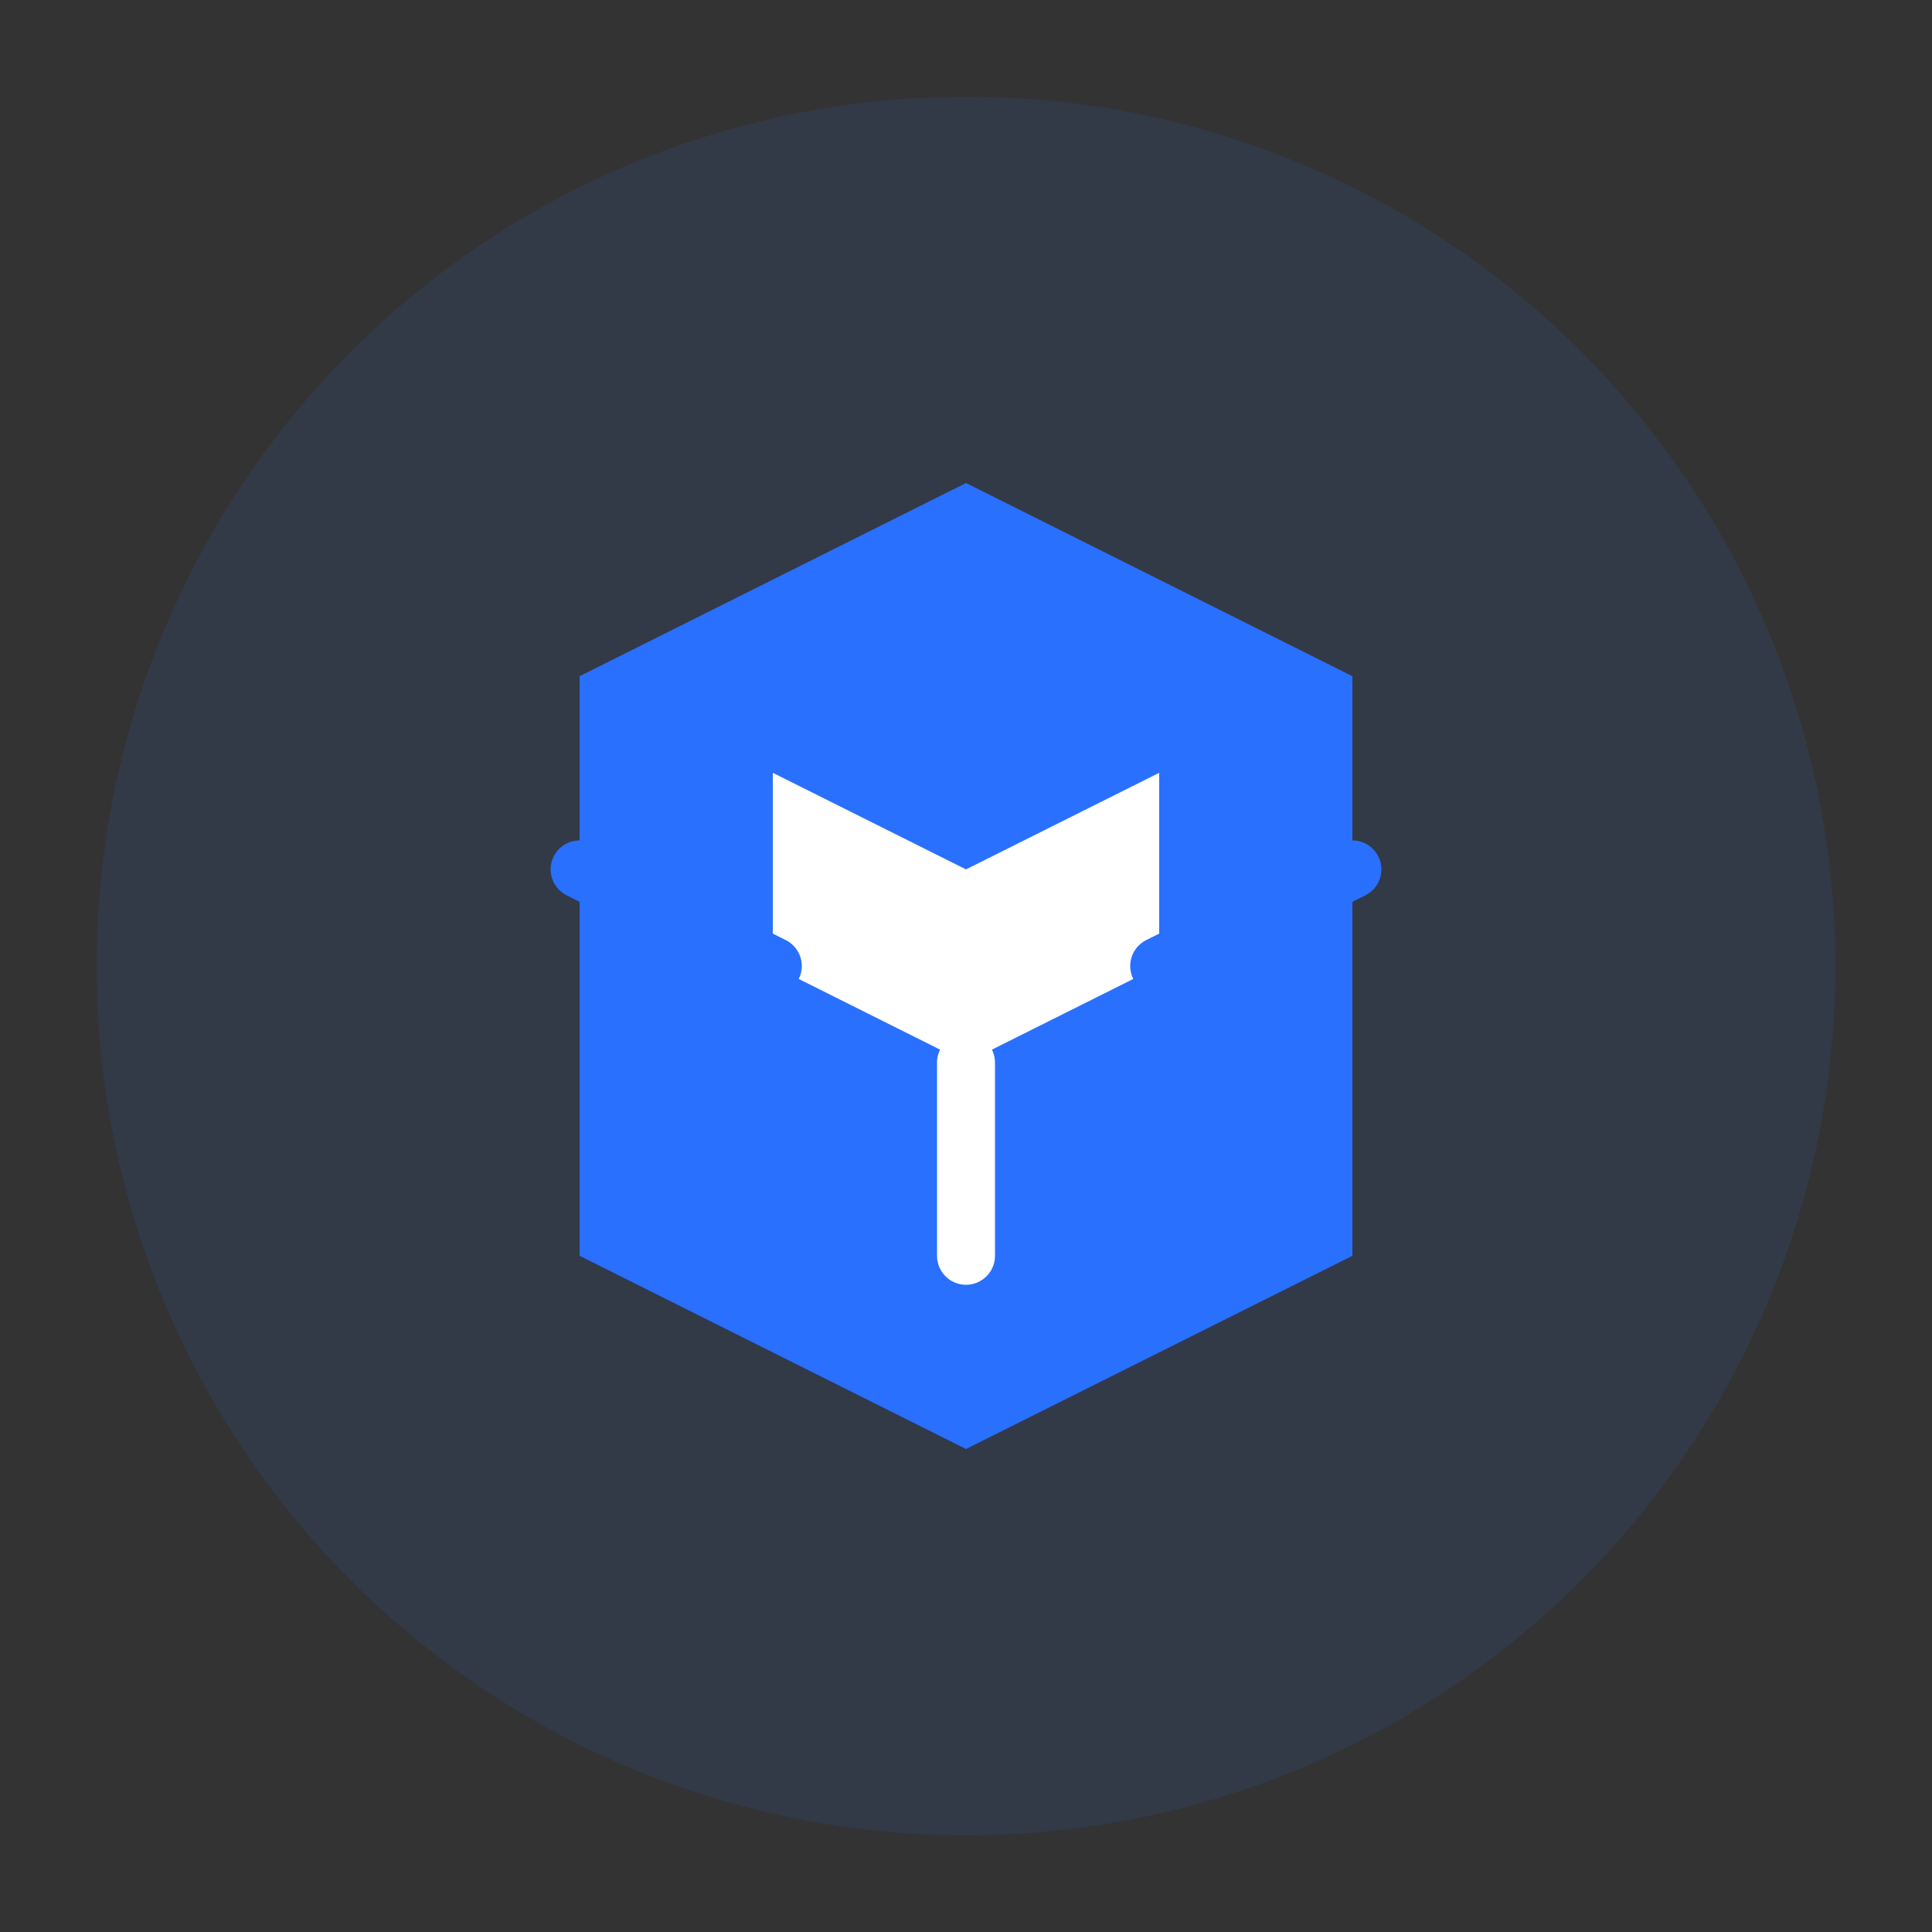
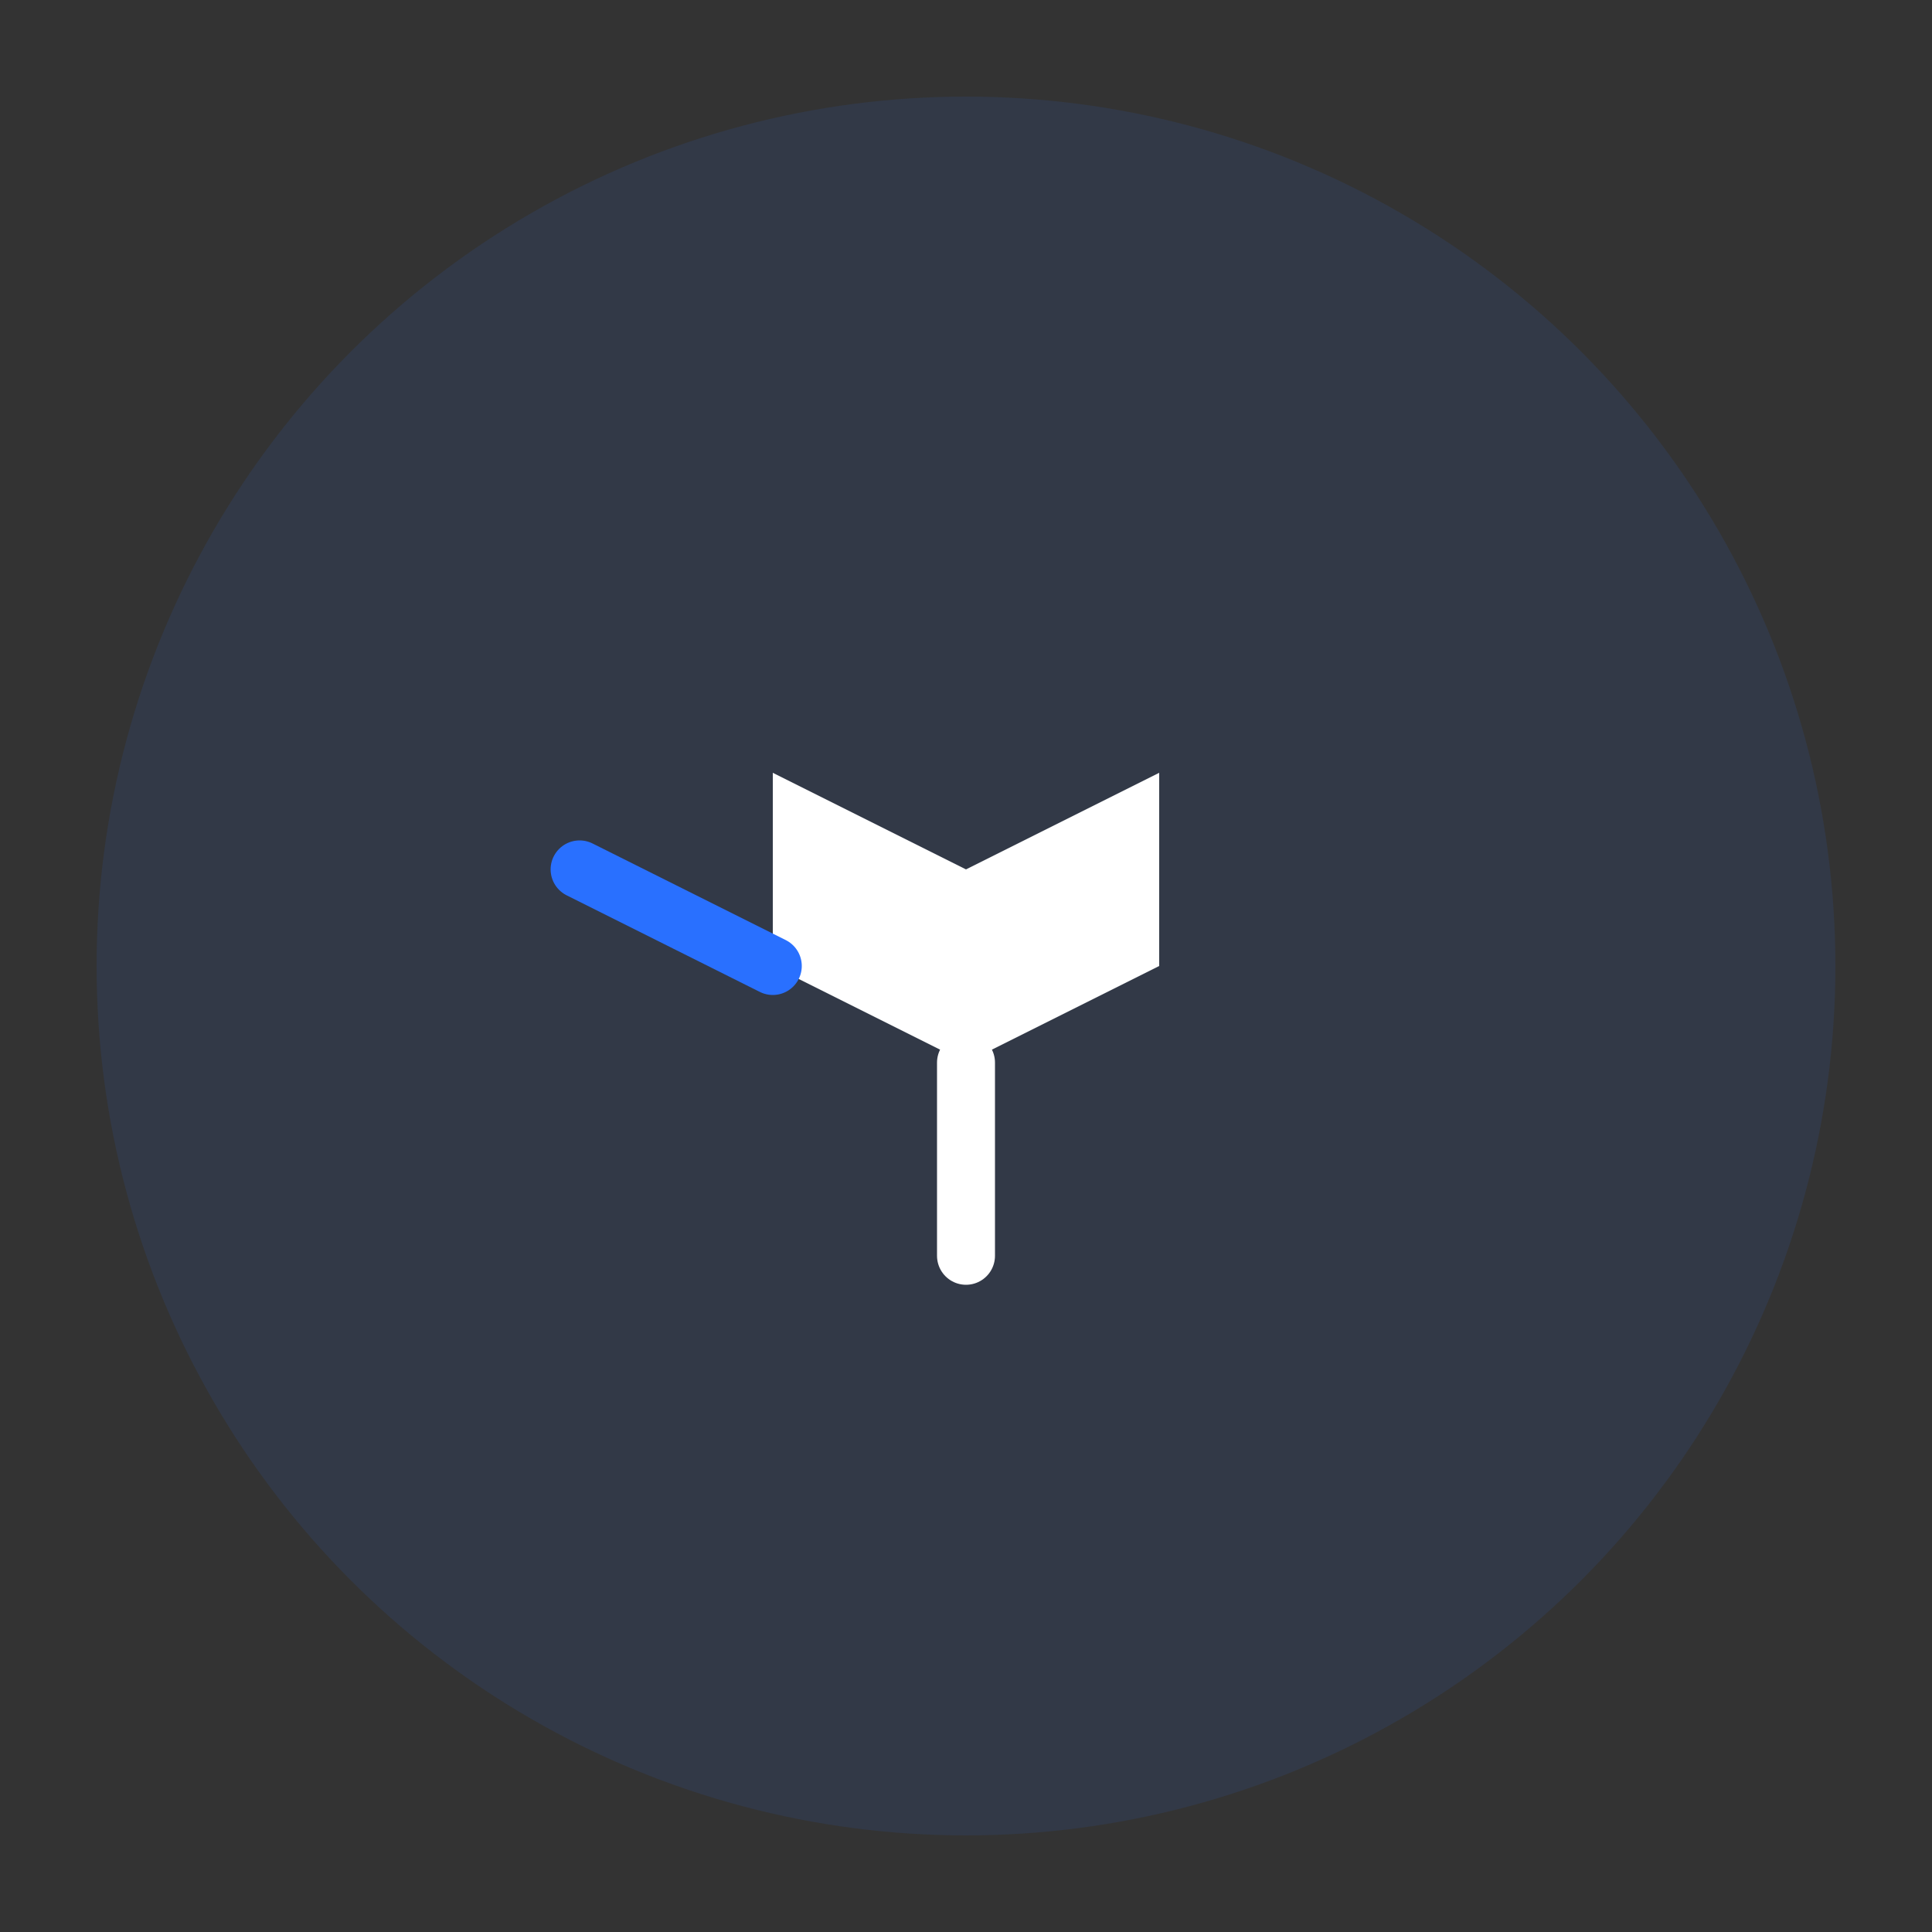
<svg xmlns="http://www.w3.org/2000/svg" width="100" height="100" viewBox="0 0 100 100" fill="none">
  <rect x="0" y="0" width="100" height="100" fill="#333333" stroke="none" />
  <circle cx="50" cy="50" r="45" fill="#2970FF" fill-opacity="0.1" />
-   <path d="M30 35L50 25L70 35L70 65L50 75L30 65L30 35Z" fill="#2970FF" />
  <path d="M50 45L60 40V50L50 55L40 50V40L50 45Z" fill="white" />
  <path d="M50 55V65" stroke="white" stroke-width="3" stroke-linecap="round" />
  <path d="M40 50L30 45" stroke="#2970FF" stroke-width="3" stroke-linecap="round" />
-   <path d="M60 50L70 45" stroke="#2970FF" stroke-width="3" stroke-linecap="round" />
</svg>